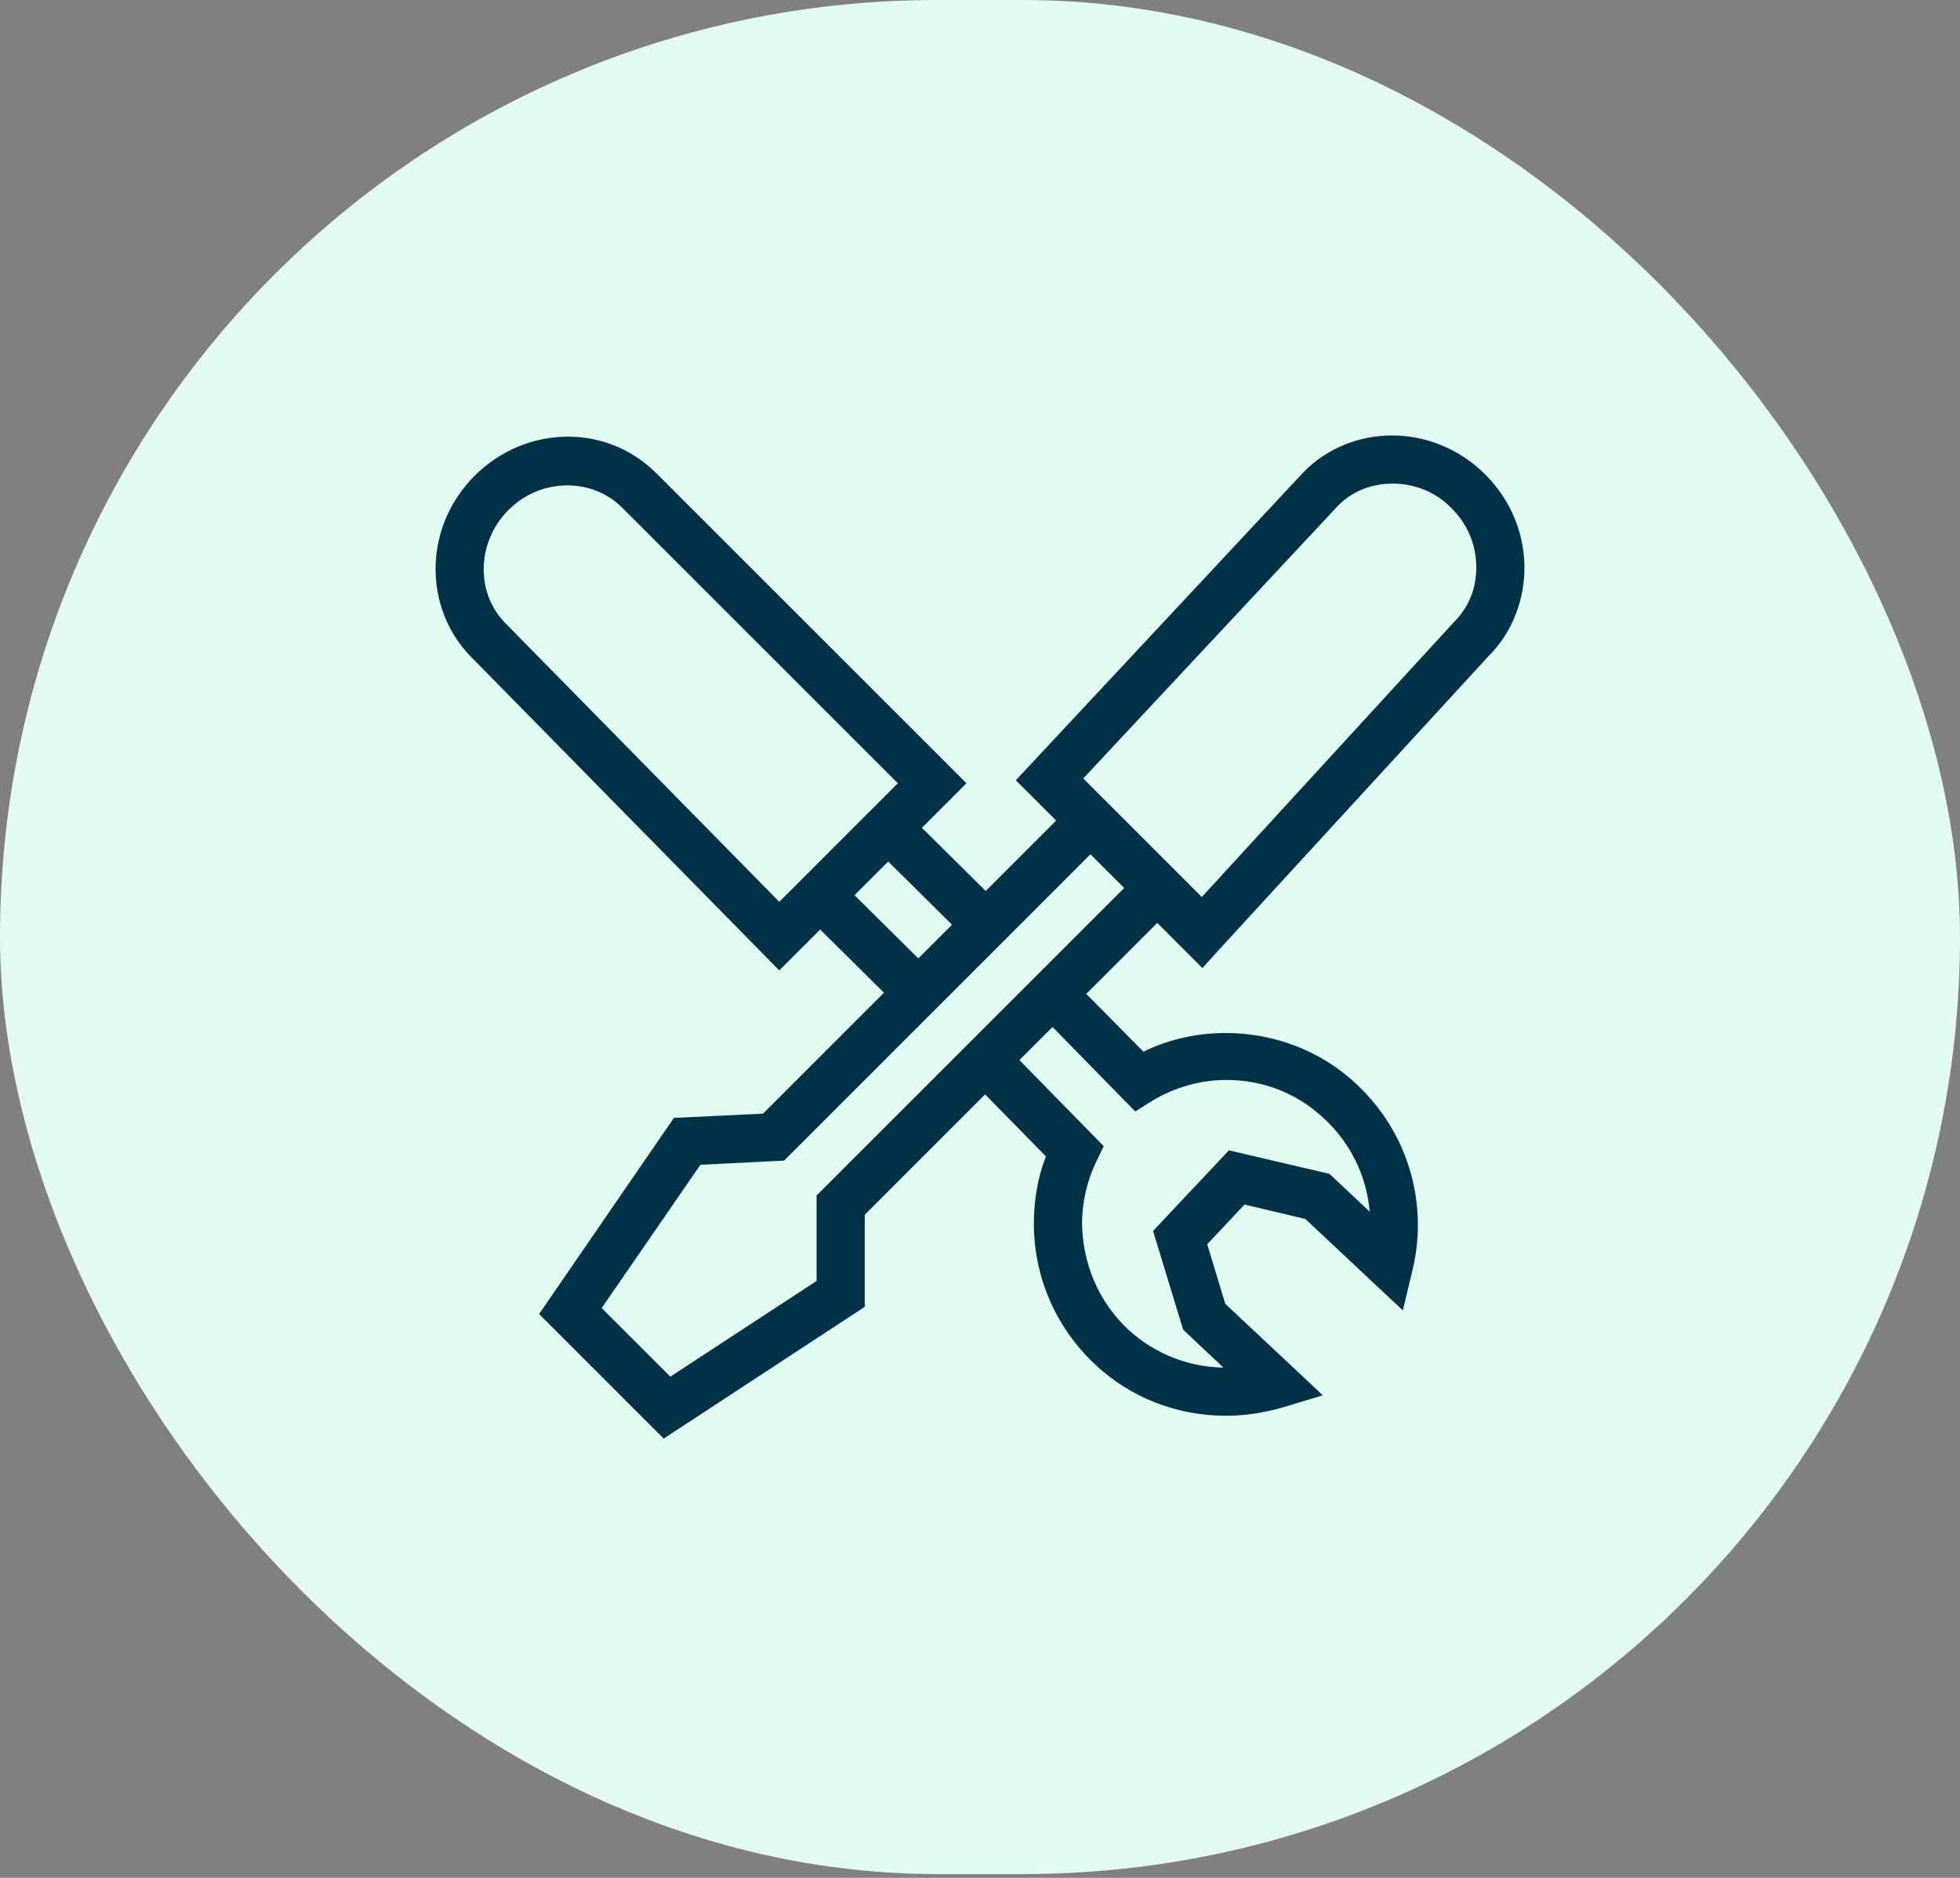
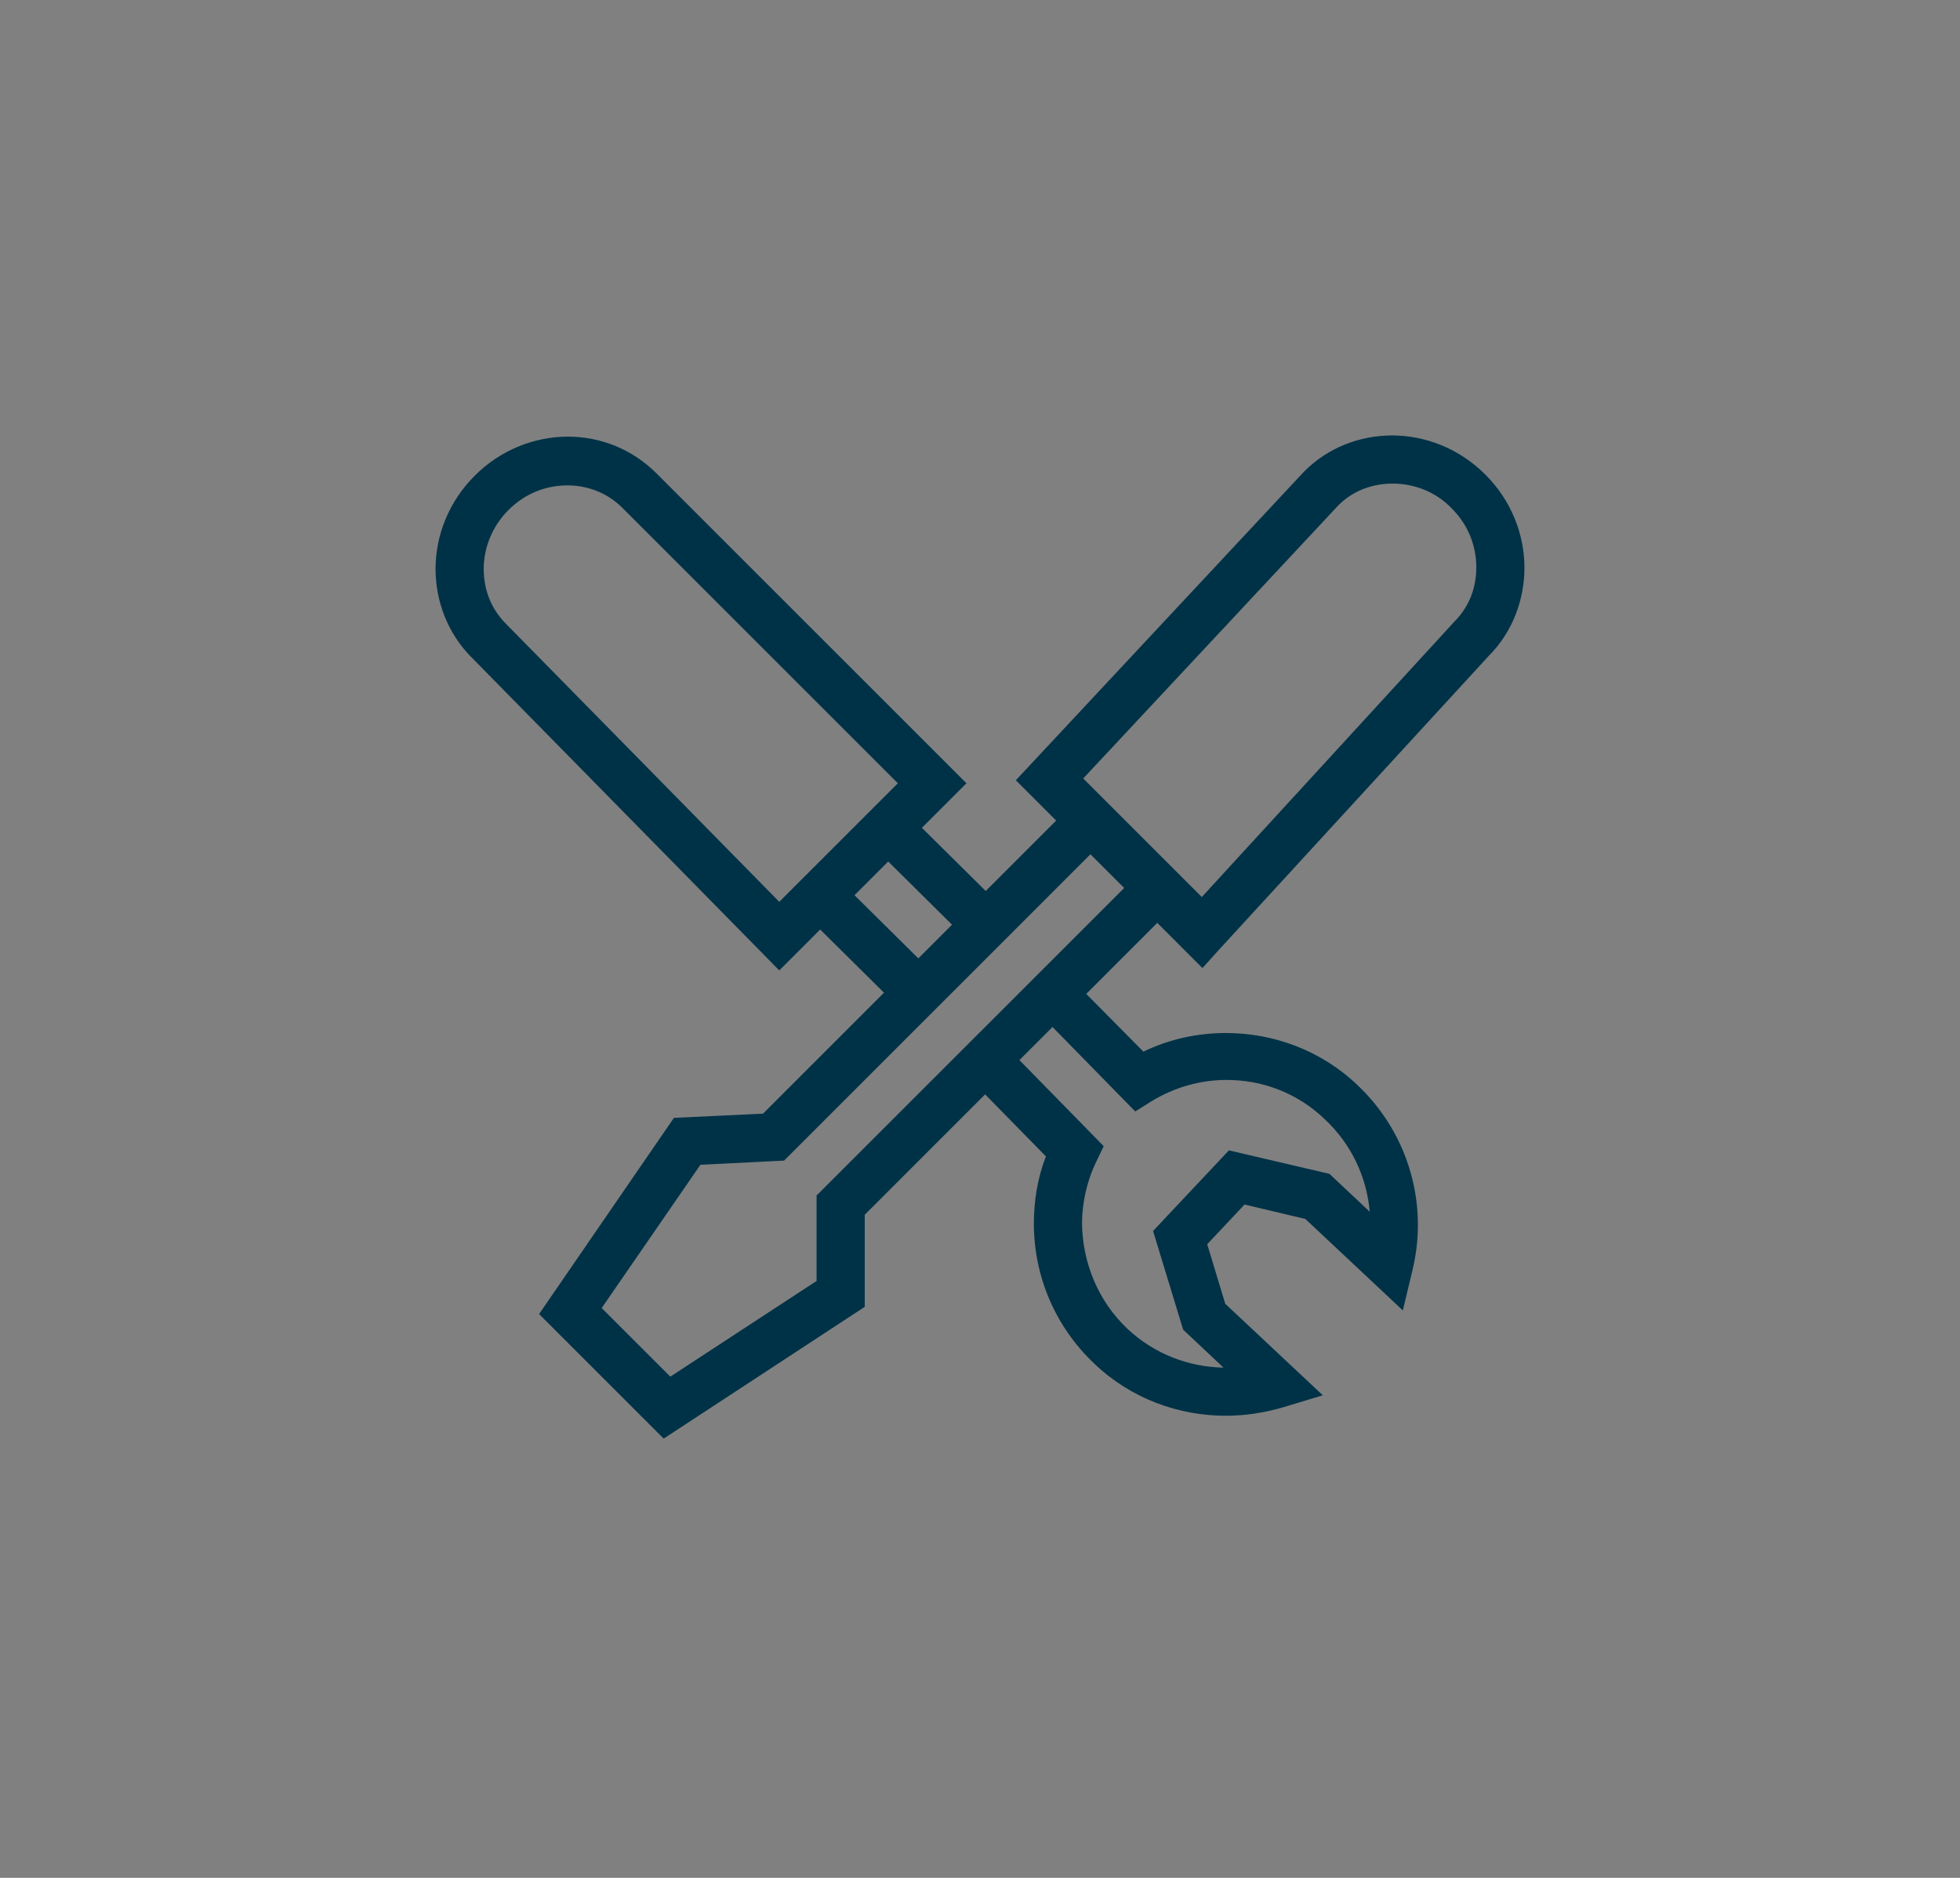
<svg xmlns="http://www.w3.org/2000/svg" width="72" height="69" viewBox="0 0 72 69" fill="none">
  <rect x="0" y="0" width="72" height="69" fill="#808080" stroke="none" />
-   <rect width="72" height="68.86" rx="34.43" fill="#E2FBF0" />
  <path d="M44.192 35.547L44.812 34.861L54.695 24.093C55.558 23.23 56 22.037 56 20.865C56 19.626 55.514 18.388 54.563 17.437C53.612 16.486 52.374 16 51.135 16C49.964 16 48.769 16.442 47.885 17.349L37.316 28.67L38.797 30.151L36.21 32.739L33.866 30.417L34.507 29.776L35.502 28.78L34.883 28.161L24.115 17.393C23.208 16.486 22.037 16.044 20.865 16.044C19.626 16.044 18.388 16.531 17.437 17.481C16.486 18.432 16 19.671 16 20.909C16 22.081 16.442 23.275 17.327 24.159L28.626 35.657L29.621 34.662L30.129 34.154L32.473 36.475L28.029 40.92L24.756 41.075L19.803 48.283L24.38 52.86L31.766 48.018V44.635L36.188 40.212L38.421 42.49C38.112 43.286 37.979 44.126 37.979 44.966C37.979 46.846 38.731 48.725 40.212 50.118C41.561 51.401 43.308 52.02 45.033 52.02C45.74 52.02 46.448 51.909 47.133 51.71L48.593 51.268L45.01 47.907L44.347 45.718L45.718 44.259L47.951 44.789L51.533 48.15L51.887 46.669C52.02 46.116 52.086 45.563 52.086 45.01C52.086 43.131 51.334 41.251 49.853 39.858C48.504 38.576 46.757 37.957 45.033 37.957C43.993 37.957 42.954 38.178 42.003 38.642L39.903 36.52L42.512 33.91L44.17 35.569L44.192 35.547ZM49.167 18.565C49.698 18.034 50.406 17.769 51.157 17.769C51.931 17.769 52.727 18.056 53.324 18.675C53.944 19.294 54.231 20.069 54.231 20.843C54.231 21.616 53.966 22.302 53.413 22.855L44.148 32.96L39.792 28.604L49.167 18.565ZM28.626 33.136L18.587 22.921C18.034 22.368 17.769 21.66 17.769 20.909C17.769 20.135 18.078 19.339 18.676 18.742C19.295 18.123 20.069 17.835 20.843 17.835C21.572 17.835 22.302 18.101 22.855 18.653L32.982 28.78L32.606 29.156L31.655 30.107L28.626 33.136ZM31.39 32.893L32.628 31.655L34.972 33.977L33.734 35.215L31.39 32.893ZM41.716 40.831L42.313 40.456C43.153 39.947 44.104 39.681 45.055 39.681C46.359 39.681 47.642 40.146 48.659 41.119C49.654 42.047 50.207 43.264 50.317 44.524L48.836 43.131L45.143 42.269L42.357 45.231L43.463 48.858L44.944 50.251C43.684 50.229 42.423 49.764 41.428 48.836C40.323 47.797 39.77 46.381 39.748 44.966C39.748 44.192 39.925 43.396 40.279 42.667L40.544 42.114L37.448 38.952L38.664 37.736L41.694 40.831H41.716ZM29.997 43.905V47.067L24.624 50.583L22.103 48.062L25.729 42.799L28.803 42.645L40.057 31.39L41.296 32.628L30.019 43.905H29.997Z" fill="#003247" />
</svg>